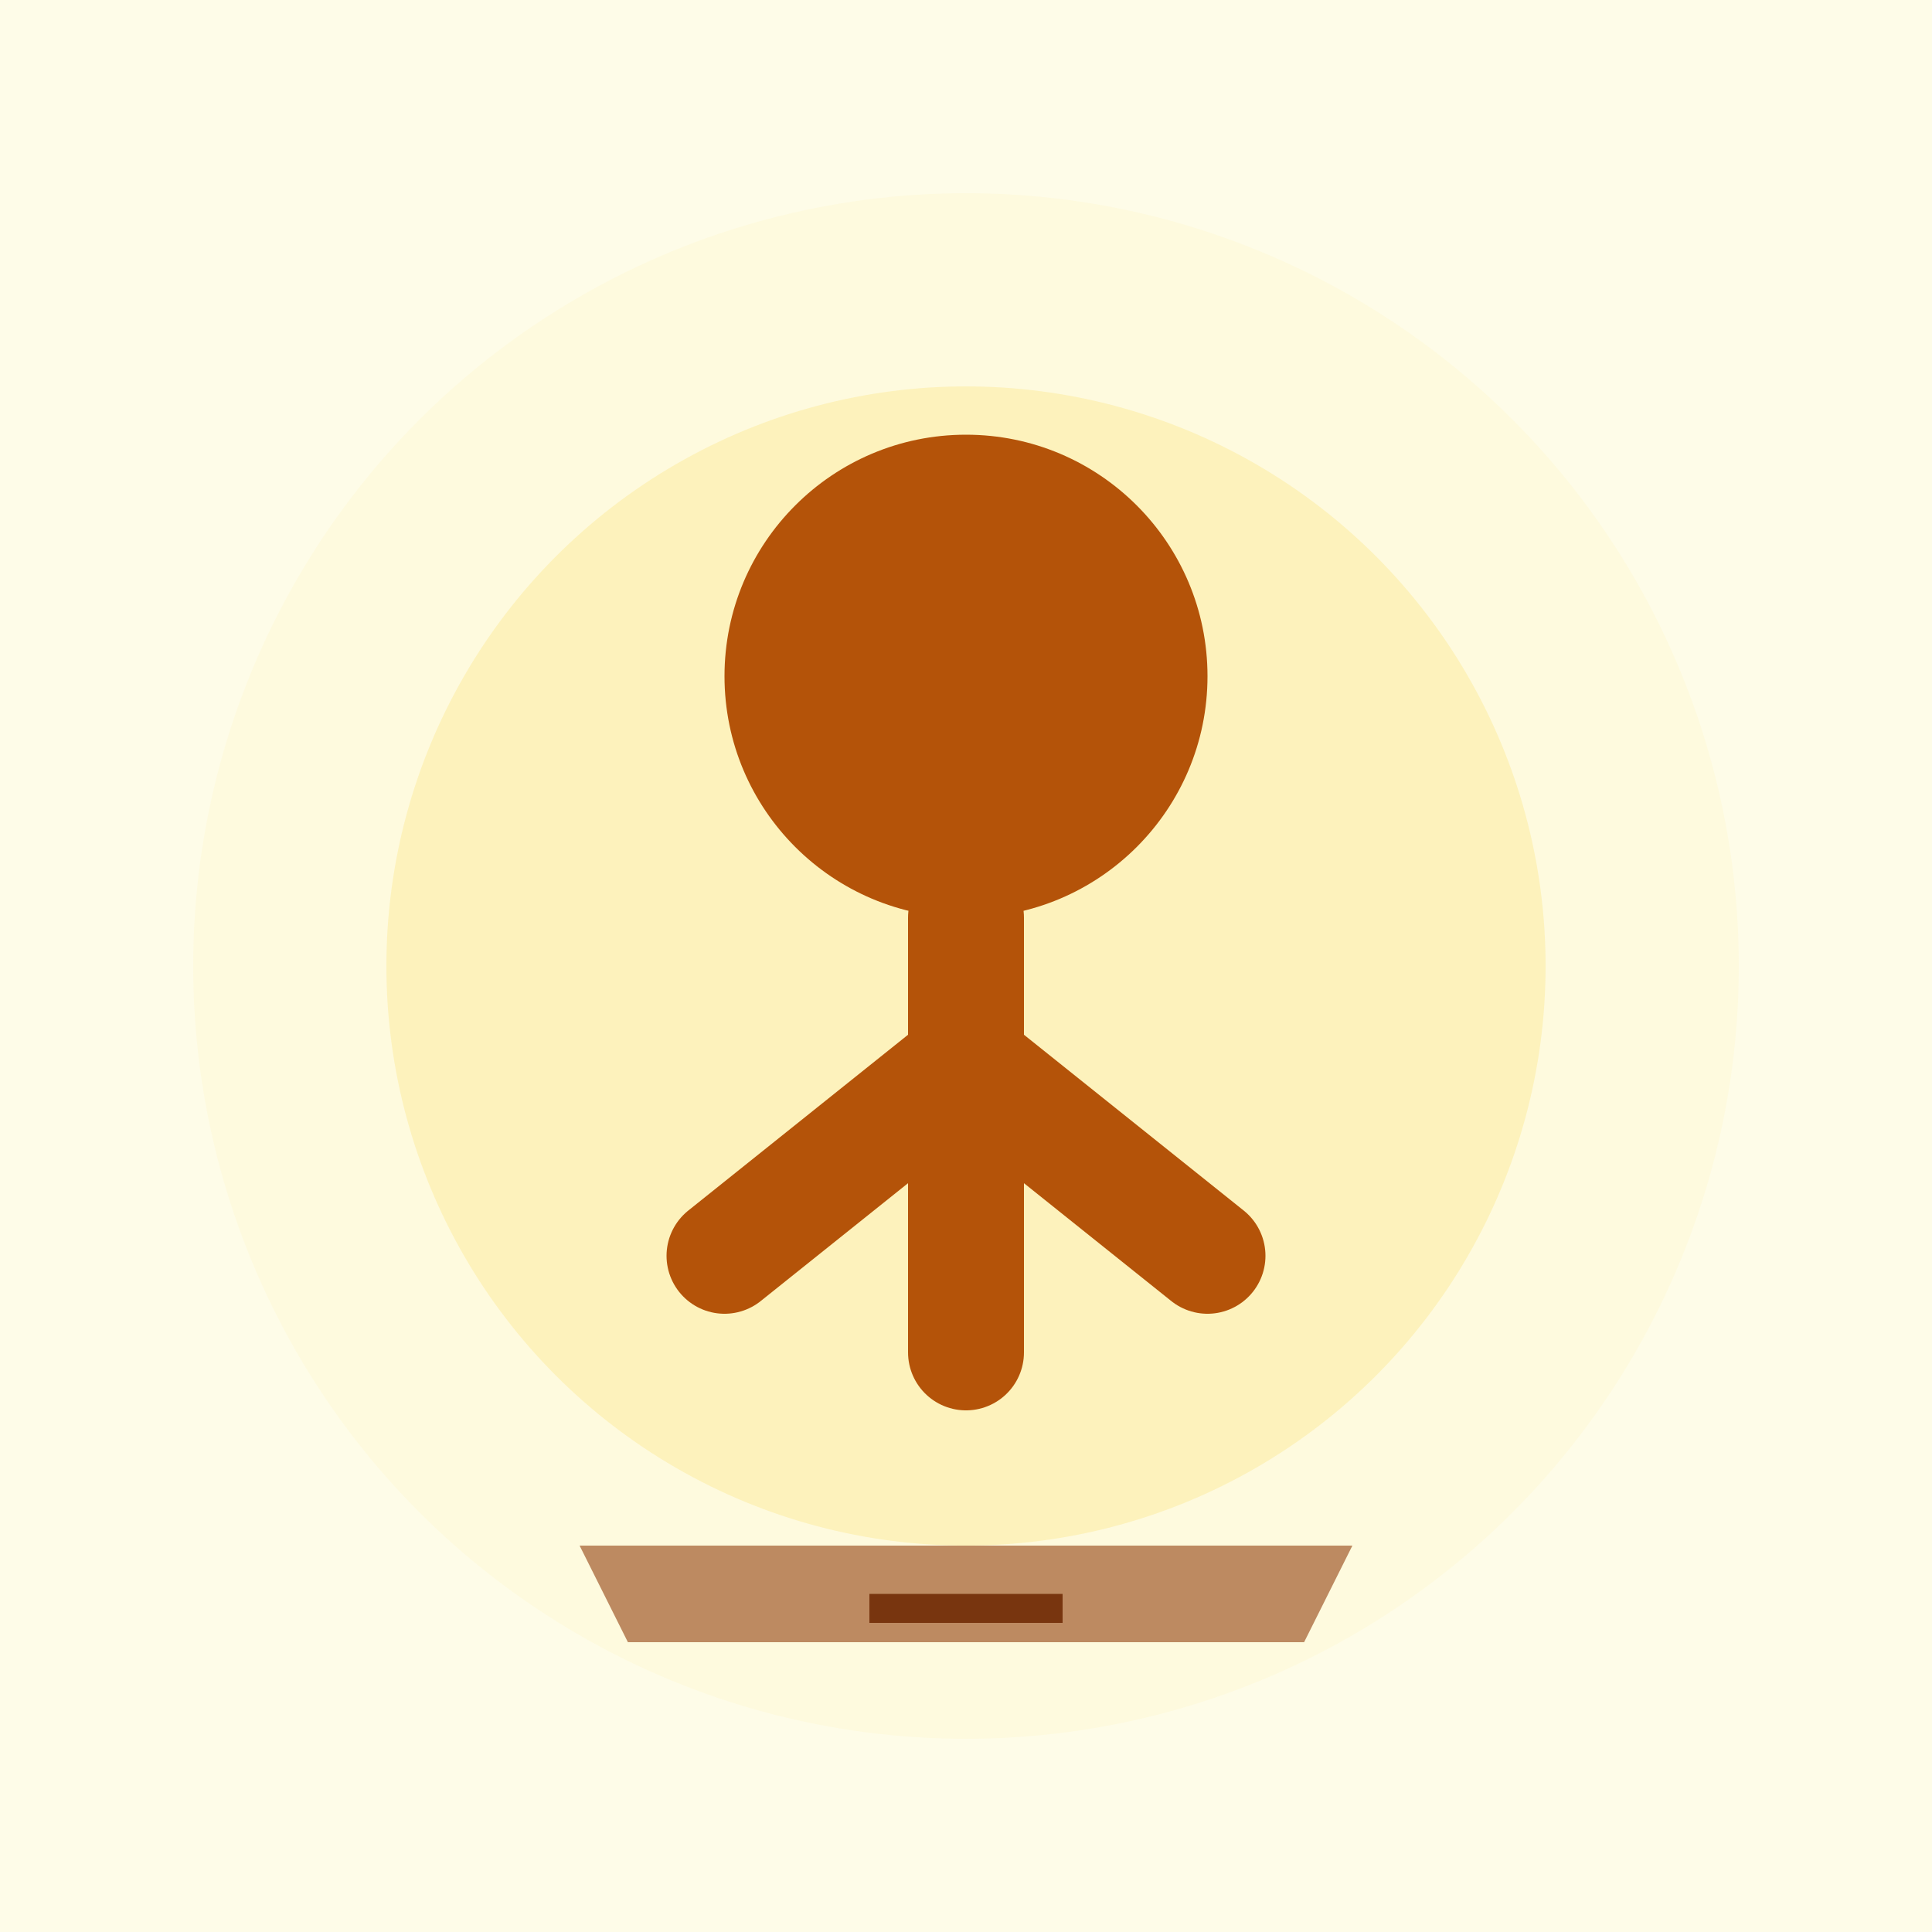
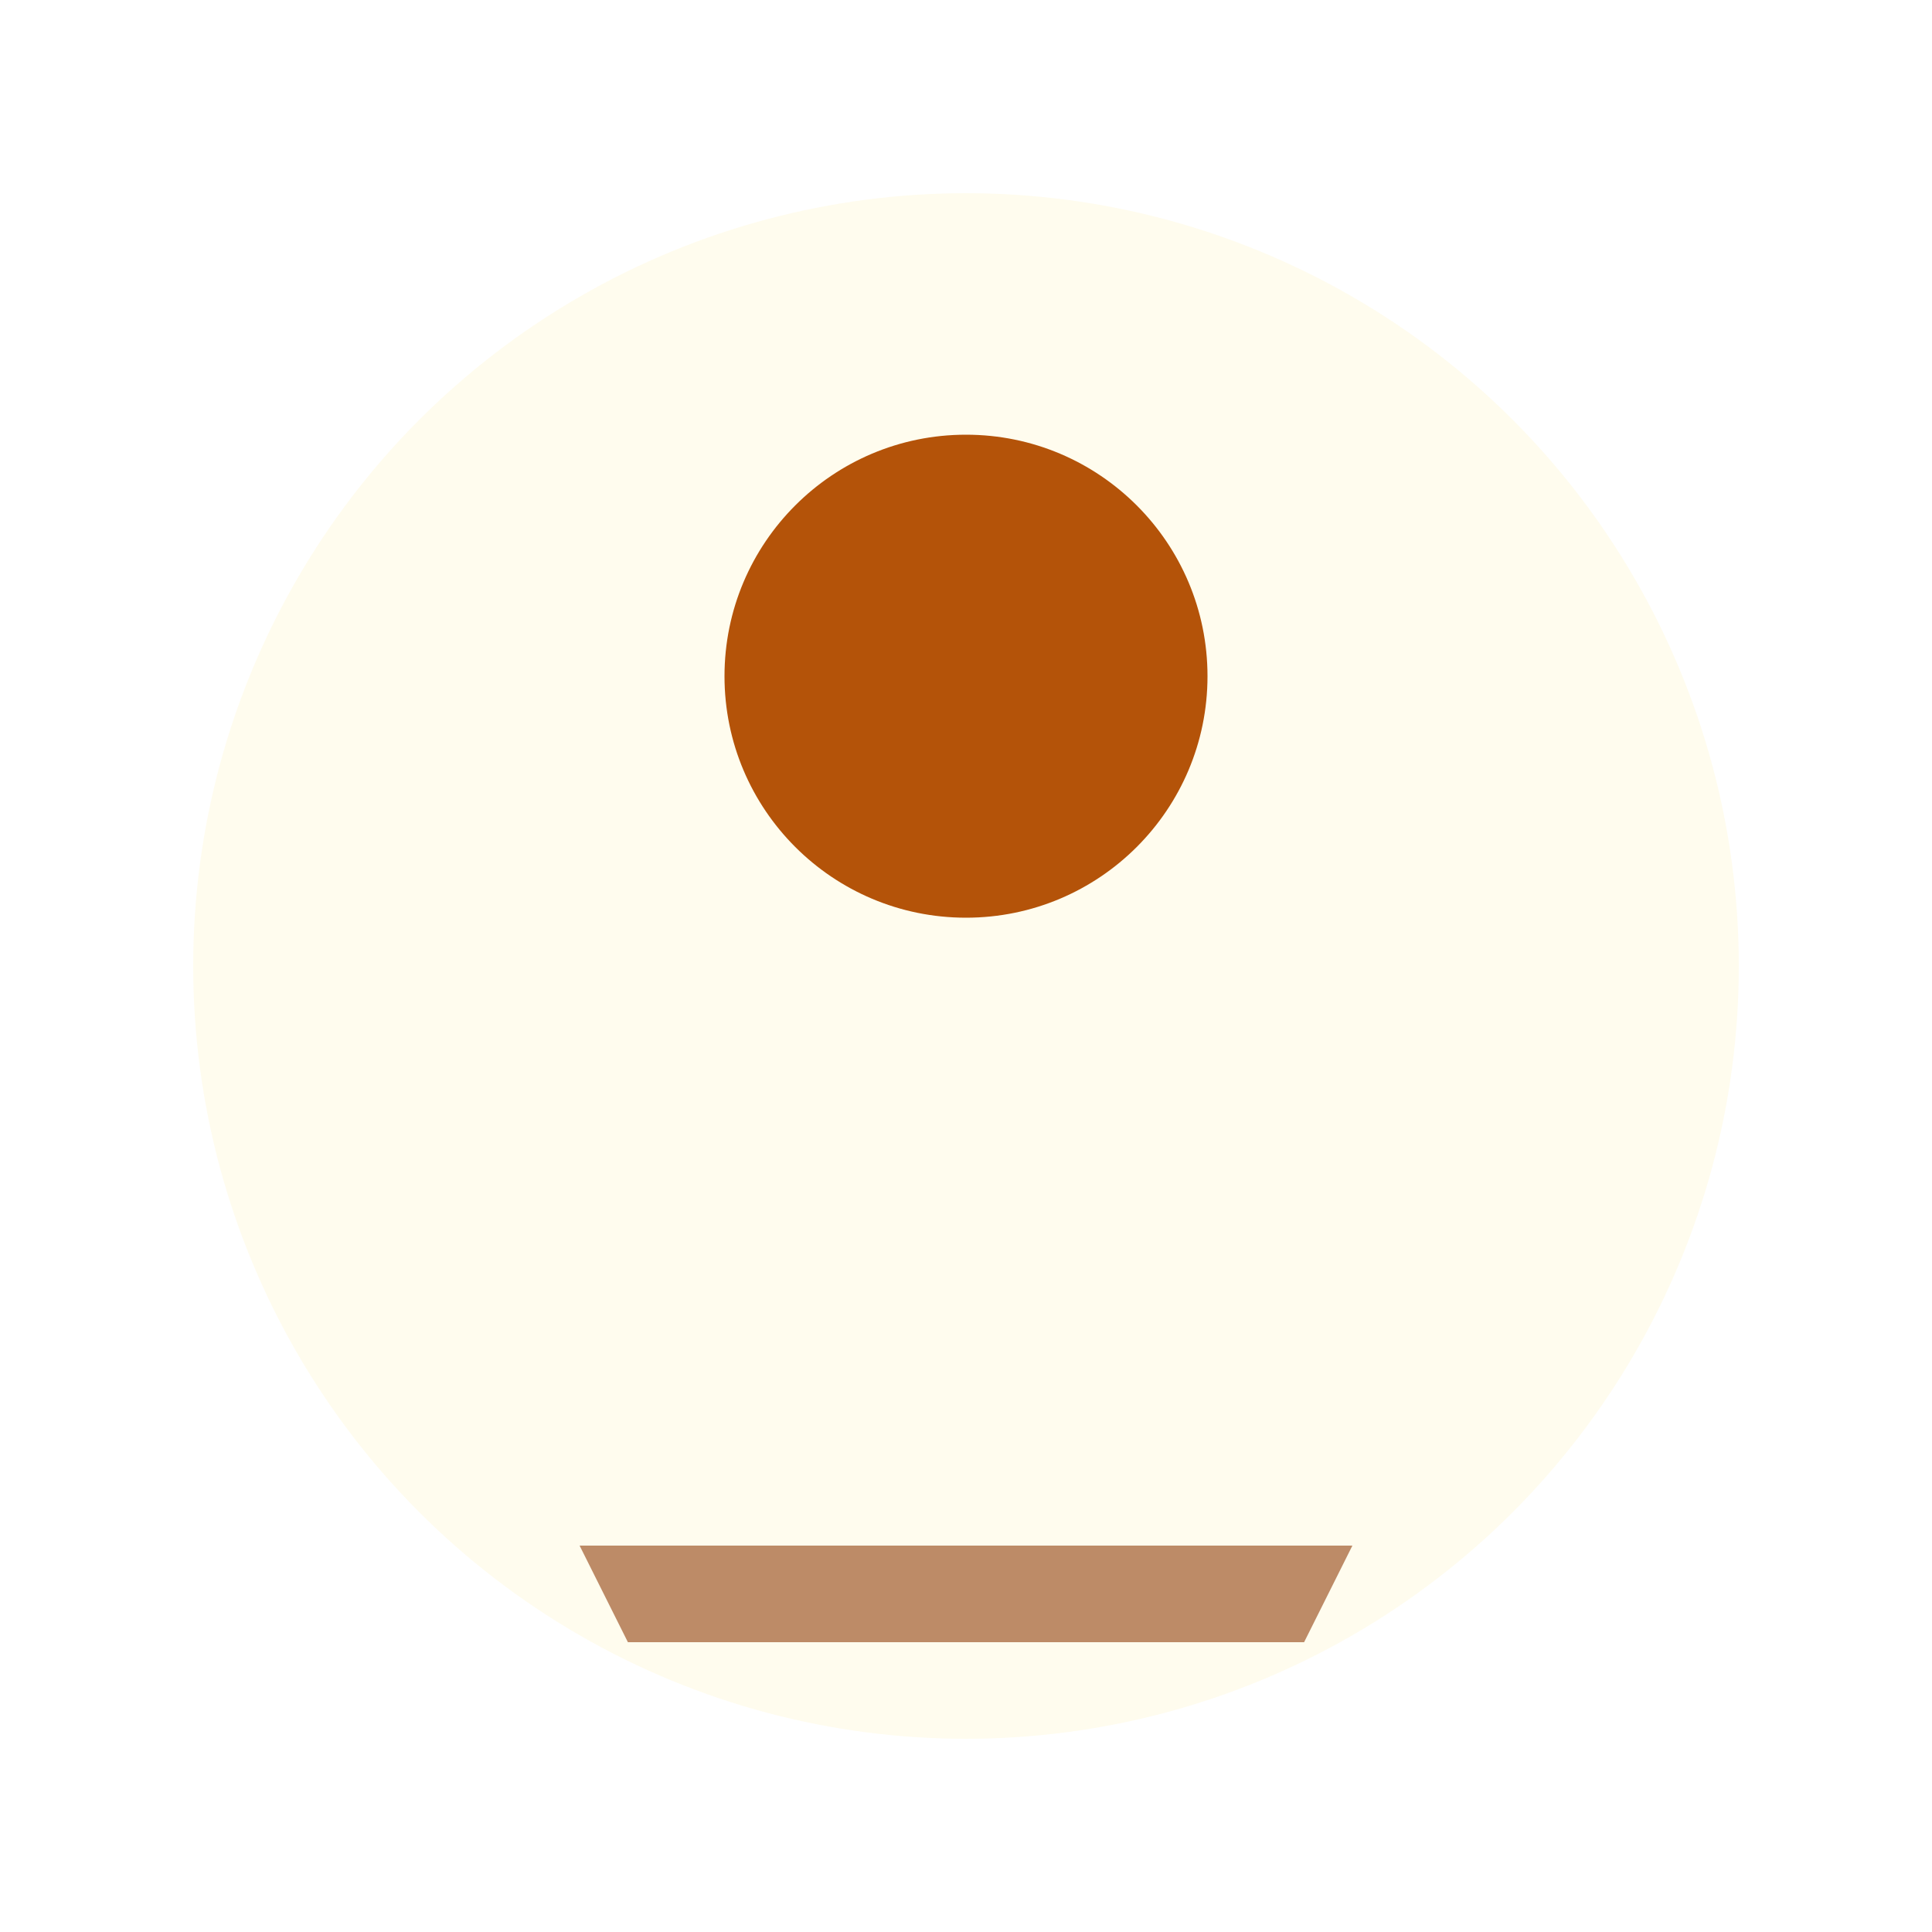
<svg xmlns="http://www.w3.org/2000/svg" viewBox="0 0 200 200" fill="none">
-   <rect width="200" height="200" fill="#FEFCE8" />
  <circle cx="100" cy="100" r="80" fill="#FEF3C7" opacity="0.3" />
-   <circle cx="100" cy="100" r="60" fill="#FDE68A" opacity="0.4" />
  <circle cx="100" cy="70" r="25" fill="#B45309" />
-   <path d="M100 95 L100 140 M100 110 L75 130 M100 110 L125 130" stroke="#B45309" stroke-width="12" stroke-linecap="round" />
  <path d="M60 160 L140 160 L135 170 L65 170 Z" fill="#92400E" opacity="0.6" />
-   <rect x="90" y="165" width="20" height="3" fill="#78350F" />
</svg>